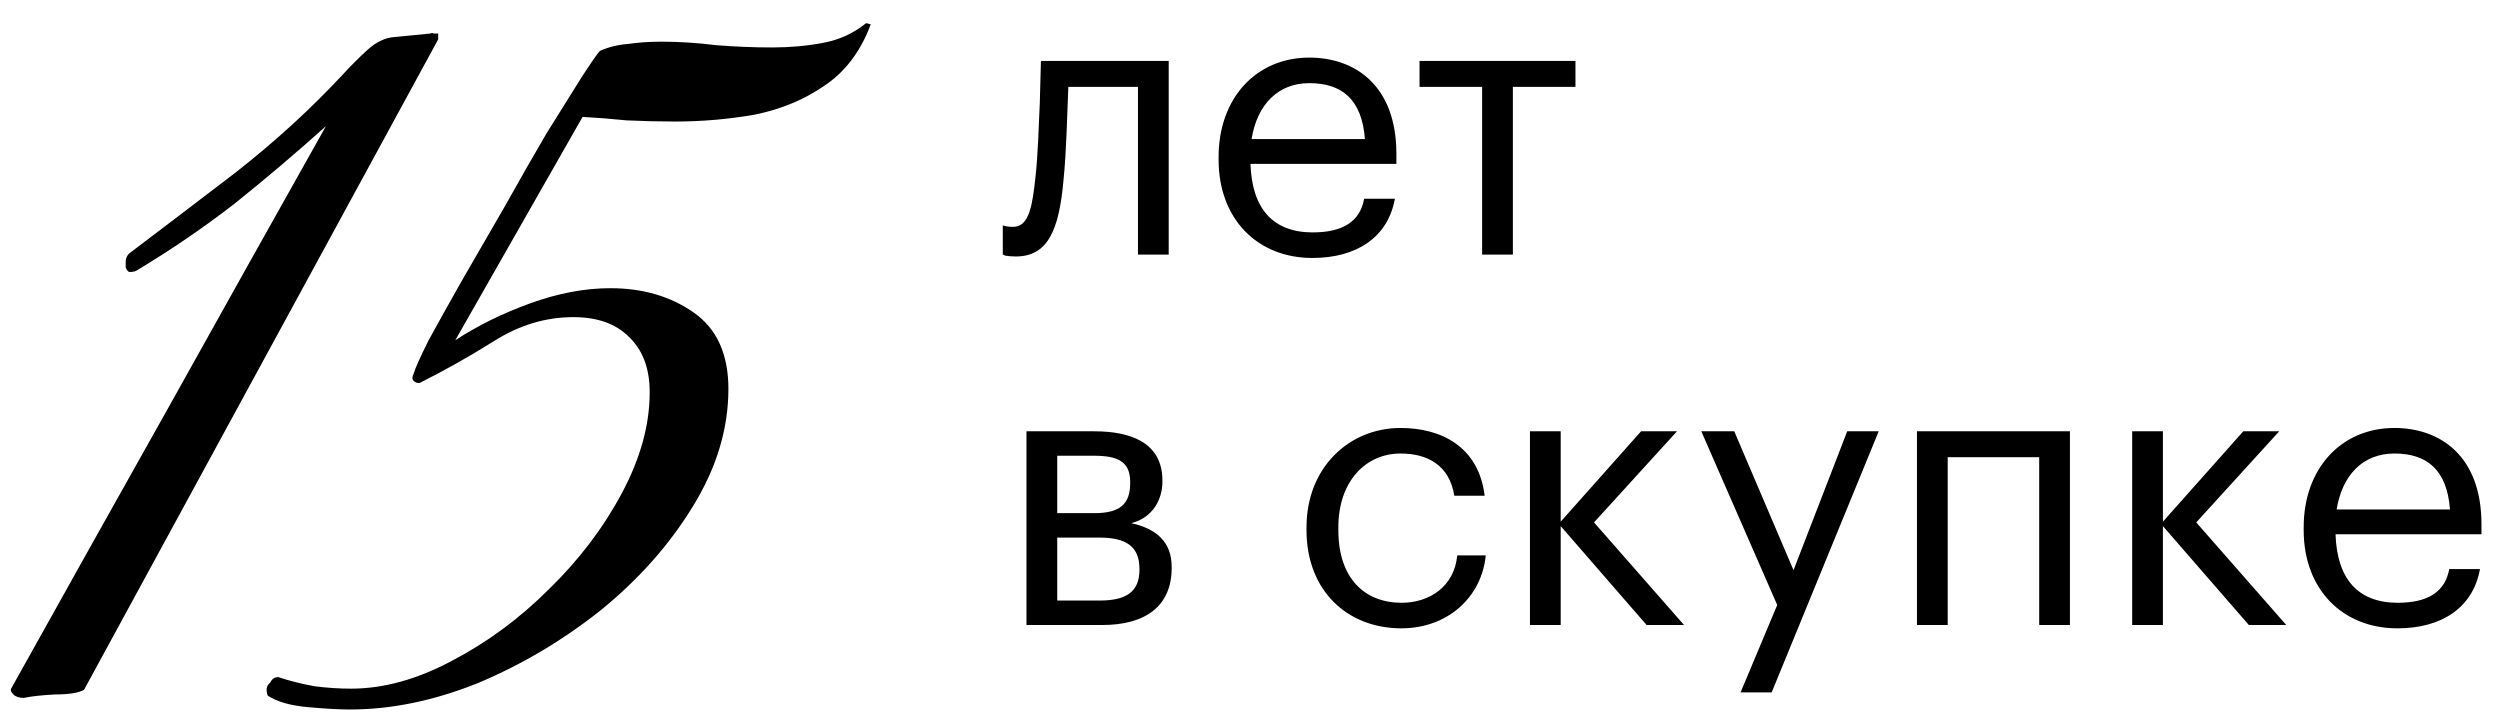
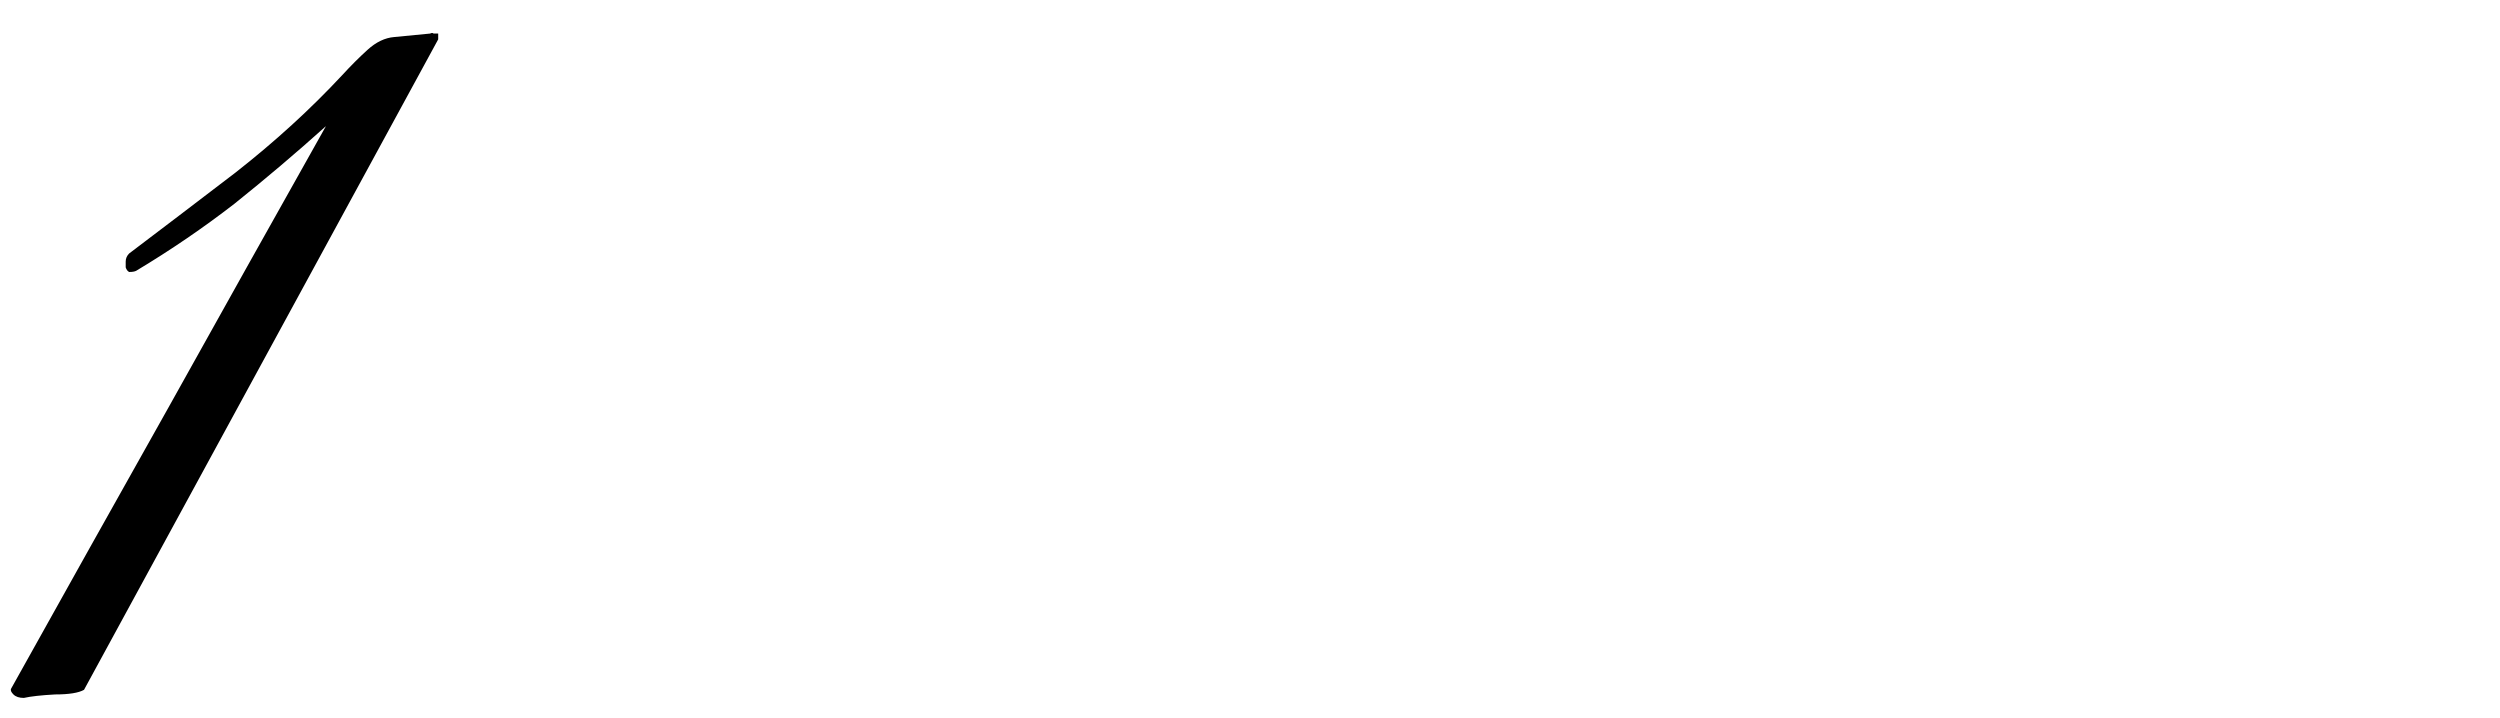
<svg xmlns="http://www.w3.org/2000/svg" width="108" height="31" viewBox="0 0 108 31" fill="none">
-   <path d="M45.944 7.768C45.752 9.992 45.24 11.08 43.88 11.08C43.704 11.08 43.56 11.064 43.448 11.048L43.32 11V9.736L43.432 9.768C43.512 9.784 43.592 9.8 43.768 9.8C44.472 9.8 44.6 8.84 44.728 7.688C44.84 6.712 44.872 5.448 44.92 4.424L44.968 2.632H50.488V11H49.16V3.752H46.152C46.104 4.856 46.072 6.536 45.944 7.768ZM56.692 11.144C54.324 11.144 52.644 9.464 52.644 6.904V6.776C52.644 4.248 54.26 2.488 56.564 2.488C58.5 2.488 60.324 3.656 60.324 6.648V7.08H54.02C54.084 9 54.98 10.04 56.708 10.04C58.02 10.04 58.756 9.56 58.932 8.584H60.26C59.956 10.264 58.596 11.144 56.692 11.144ZM58.964 6.008C58.836 4.28 57.956 3.592 56.564 3.592C55.204 3.592 54.308 4.52 54.068 6.008H58.964ZM68.06 3.752H65.356V11H64.028V3.752H61.324V2.632H68.06V3.752ZM44.344 18.632H47.272C48.84 18.632 50.216 19.112 50.216 20.76V20.808C50.216 21.56 49.816 22.36 48.872 22.6C49.944 22.84 50.616 23.4 50.616 24.488V24.536C50.616 26.2 49.464 27 47.624 27H44.344V18.632ZM45.672 19.688V22.168H47.272C48.376 22.168 48.824 21.784 48.824 20.872V20.824C48.824 19.928 48.28 19.688 47.256 19.688H45.672ZM45.672 23.224V25.944H47.496C48.664 25.944 49.224 25.56 49.224 24.616V24.568C49.224 23.608 48.648 23.224 47.496 23.224H45.672ZM60.537 27.144C58.201 27.144 56.441 25.512 56.441 22.904V22.776C56.441 20.216 58.265 18.488 60.505 18.488C62.249 18.488 63.881 19.288 64.137 21.416H62.825C62.617 20.088 61.657 19.592 60.505 19.592C58.985 19.592 57.817 20.808 57.817 22.776V22.904C57.817 24.968 58.937 26.04 60.553 26.04C61.737 26.04 62.825 25.352 62.953 23.992H64.185C64.009 25.8 62.537 27.144 60.537 27.144ZM67.422 22.728V27H66.094V18.632H67.422V22.536L70.894 18.632H72.446L68.862 22.568L72.75 27H71.134L67.422 22.728ZM76.776 26.136L73.496 18.632H74.92L77.48 24.632L79.8 18.632H81.16L76.536 29.912H75.192L76.776 26.136ZM88.093 19.752H84.141V27H82.813V18.632H89.421V27H88.093V19.752ZM93.438 22.728V27H92.11V18.632H93.438V22.536L96.91 18.632H98.462L94.878 22.568L98.766 27H97.15L93.438 22.728ZM103.567 27.144C101.199 27.144 99.519 25.464 99.519 22.904V22.776C99.519 20.248 101.135 18.488 103.439 18.488C105.375 18.488 107.199 19.656 107.199 22.648V23.08H100.895C100.959 25 101.855 26.04 103.583 26.04C104.895 26.04 105.631 25.56 105.807 24.584H107.135C106.831 26.264 105.471 27.144 103.567 27.144ZM105.839 22.008C105.711 20.28 104.831 19.592 103.439 19.592C102.079 19.592 101.183 20.52 100.943 22.008H105.839Z" fill="black" />
-   <path d="M15.117 30.65C14.65 30.65 14.05 30.617 13.317 30.55C12.55 30.483 11.967 30.317 11.567 30.05C11.533 29.983 11.517 29.883 11.517 29.75C11.55 29.617 11.6 29.533 11.667 29.5C11.7 29.433 11.733 29.383 11.767 29.35C11.833 29.283 11.917 29.25 12.017 29.25C12.517 29.417 13.05 29.55 13.617 29.65C14.15 29.717 14.667 29.75 15.167 29.75C16.567 29.75 18.017 29.35 19.517 28.55C21.05 27.75 22.45 26.717 23.717 25.45C25.017 24.183 26.067 22.8 26.867 21.3C27.667 19.8 28.067 18.35 28.067 16.95C28.067 15.917 27.767 15.117 27.167 14.55C26.6 13.983 25.8 13.7 24.767 13.7C23.567 13.7 22.417 14.05 21.317 14.75C20.25 15.417 19.183 16.017 18.117 16.55C18.017 16.55 17.933 16.517 17.867 16.45C17.8 16.383 17.8 16.283 17.867 16.15C17.933 15.917 18.15 15.433 18.517 14.7C18.917 13.967 19.4 13.1 19.967 12.1C20.567 11.067 21.183 10 21.817 8.9C22.45 7.767 23.05 6.717 23.617 5.75C24.217 4.783 24.717 3.983 25.117 3.35C25.55 2.683 25.817 2.3 25.917 2.2C26.283 2.033 26.683 1.933 27.117 1.9C27.583 1.833 28.067 1.8 28.567 1.8C29.333 1.8 30.117 1.85 30.917 1.95C31.75 2.017 32.567 2.05 33.367 2.05C34.133 2.05 34.867 1.983 35.567 1.85C36.267 1.717 36.883 1.433 37.417 1L37.617 1.05C37.183 2.217 36.517 3.1 35.617 3.7C34.75 4.3 33.75 4.717 32.617 4.95C31.483 5.15 30.333 5.25 29.167 5.25C28.467 5.25 27.767 5.233 27.067 5.2C26.4 5.133 25.767 5.083 25.167 5.05L19.667 14.7C20.633 14.067 21.717 13.533 22.917 13.1C24.117 12.667 25.267 12.45 26.367 12.45C27.767 12.45 28.967 12.8 29.967 13.5C30.967 14.2 31.467 15.3 31.467 16.8C31.467 18.533 30.95 20.233 29.917 21.9C28.917 23.533 27.6 25.017 25.967 26.35C24.333 27.65 22.567 28.7 20.667 29.5C18.767 30.267 16.917 30.65 15.117 30.65Z" fill="black" />
  <path d="M1.03 30.15C0.83 30.15 0.68 30.1 0.58 30C0.48 29.9 0.446 29.817 0.48 29.75C2.746 25.683 5.013 21.633 7.28 17.6C9.546 13.533 11.813 9.483 14.08 5.45C12.78 6.617 11.463 7.733 10.13 8.8C8.796 9.833 7.38 10.8 5.88 11.7C5.813 11.733 5.713 11.75 5.58 11.75C5.513 11.717 5.463 11.65 5.43 11.55C5.43 11.45 5.43 11.367 5.43 11.3C5.43 11.167 5.48 11.05 5.58 10.95C6.946 9.917 8.48 8.75 10.18 7.45C11.88 6.117 13.413 4.717 14.78 3.25C15.146 2.85 15.513 2.483 15.88 2.15C16.247 1.817 16.63 1.633 17.03 1.6L18.58 1.45C18.646 1.417 18.697 1.417 18.73 1.45C18.797 1.45 18.863 1.45 18.93 1.45V1.7L3.63 29.8C3.396 29.933 2.98 30 2.38 30C1.78 30.033 1.33 30.083 1.03 30.15Z" fill="black" />
</svg>